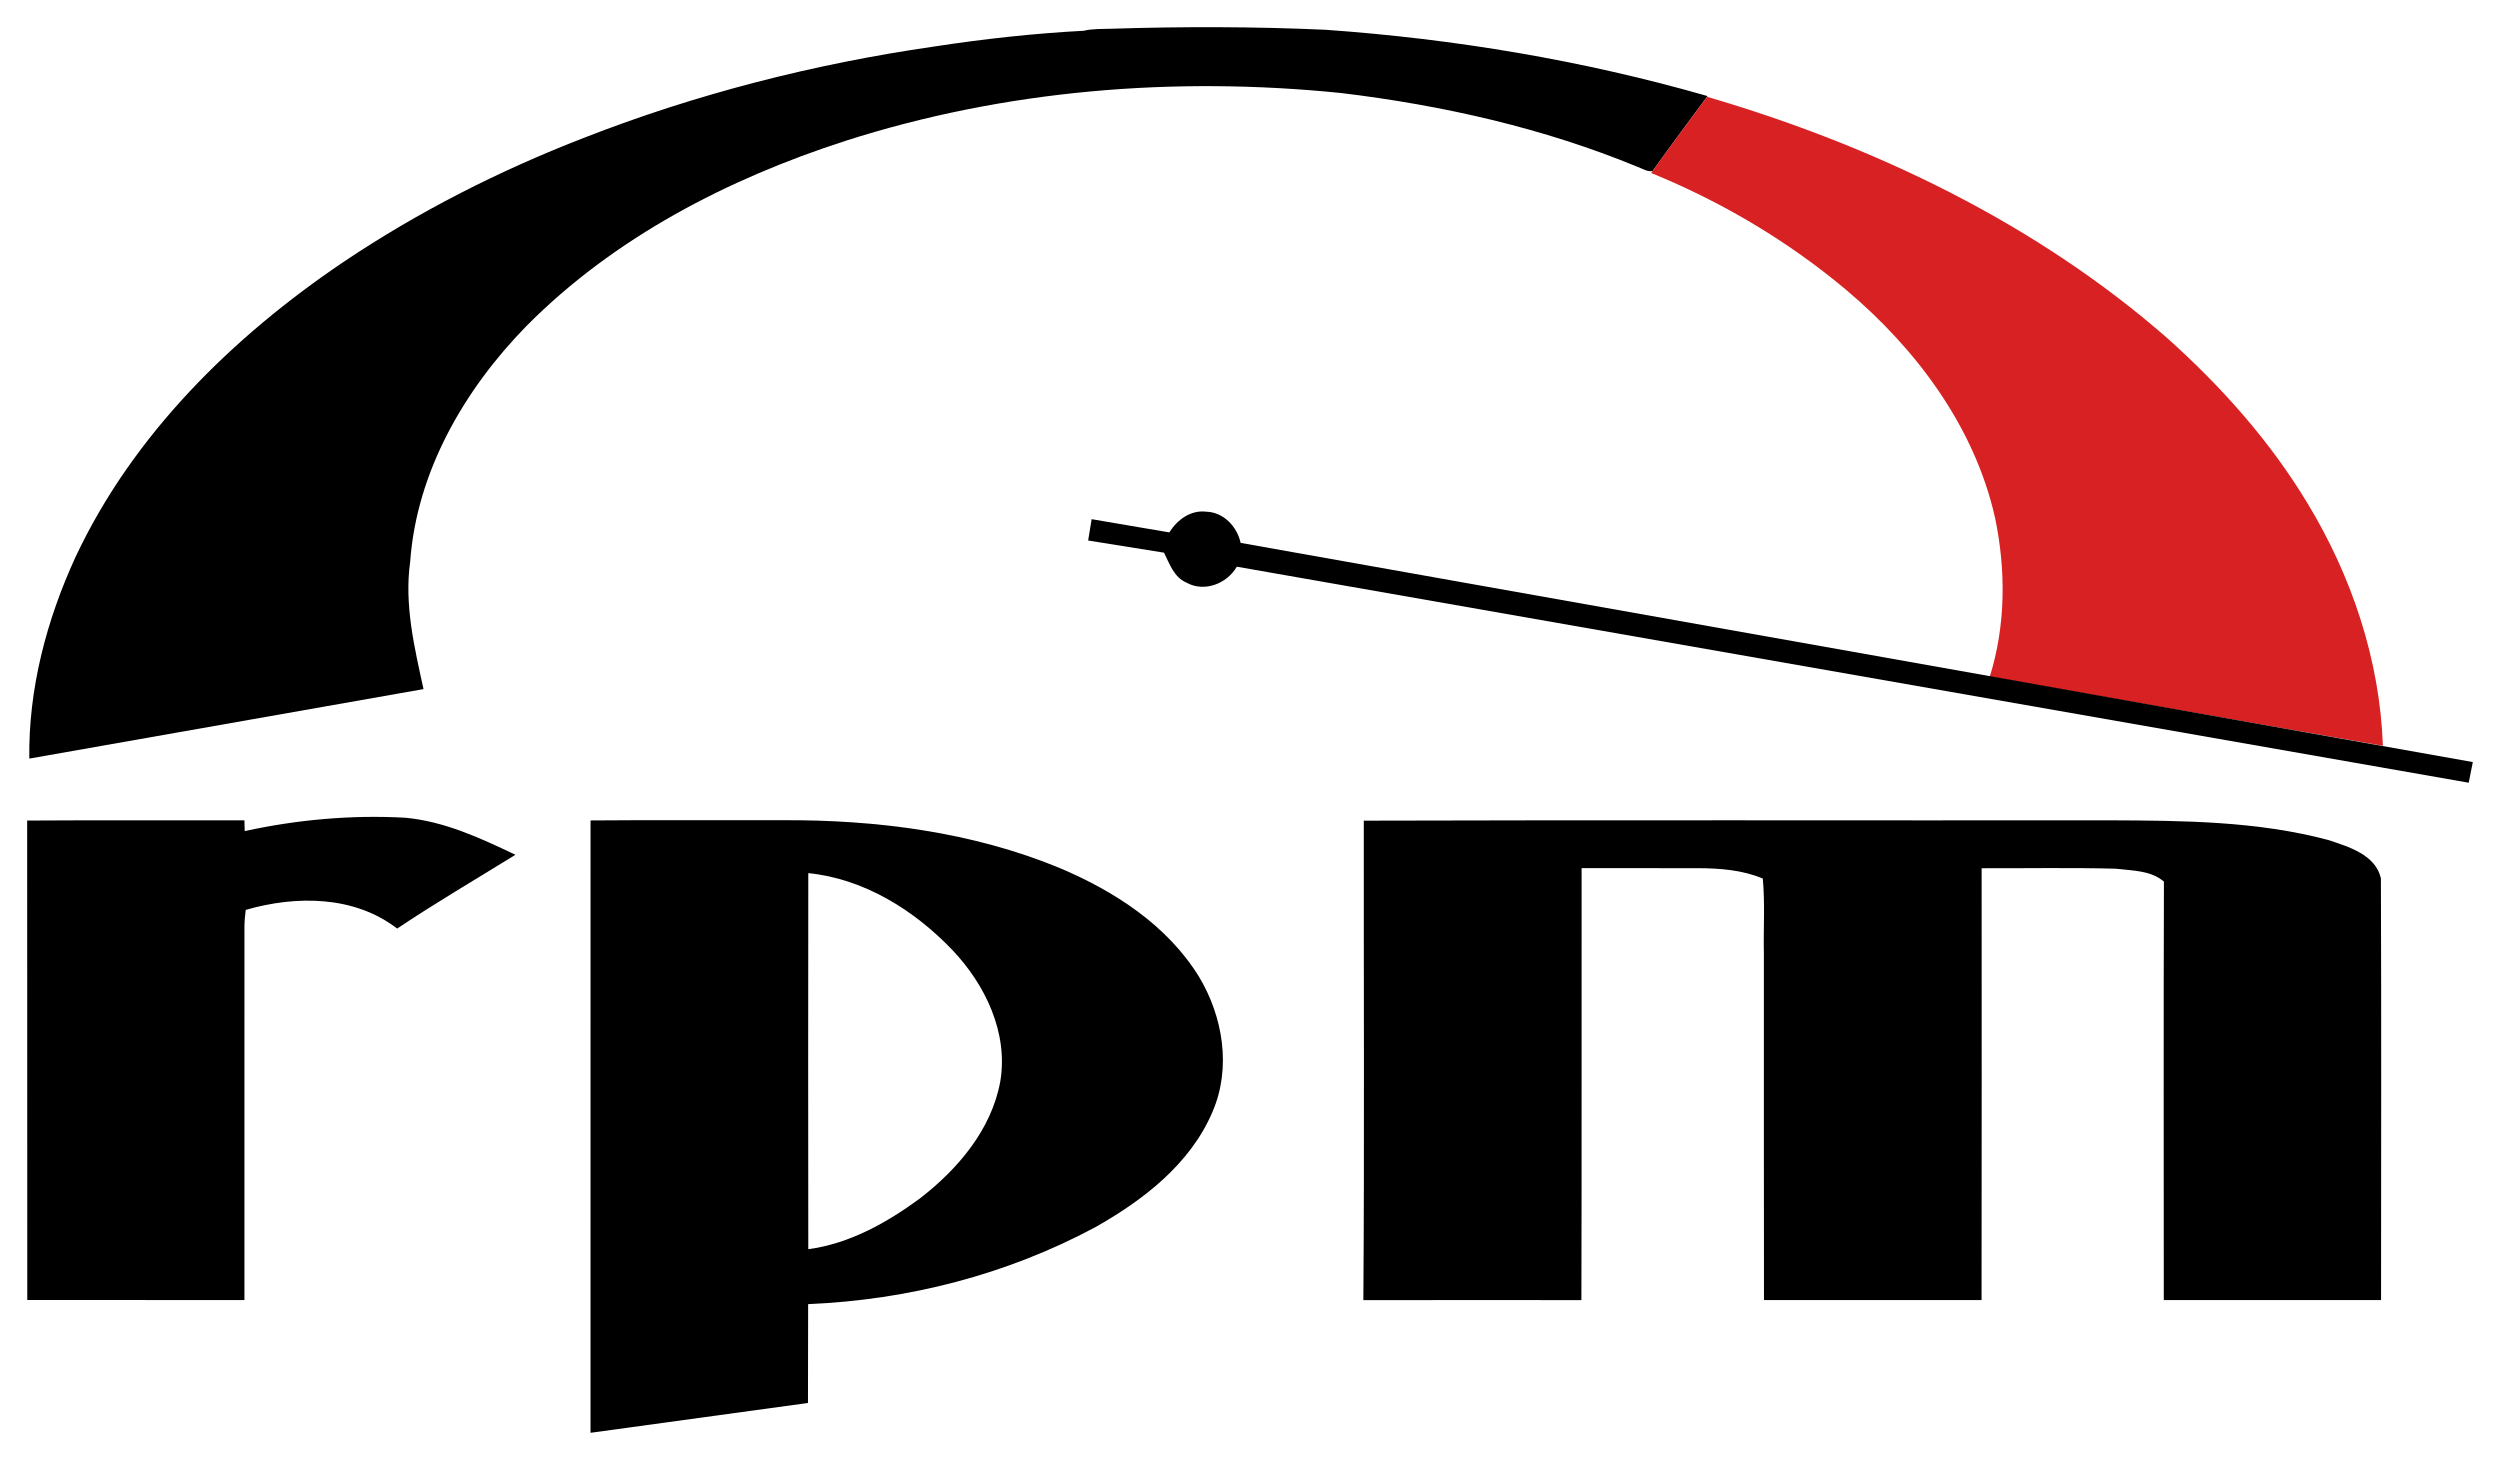
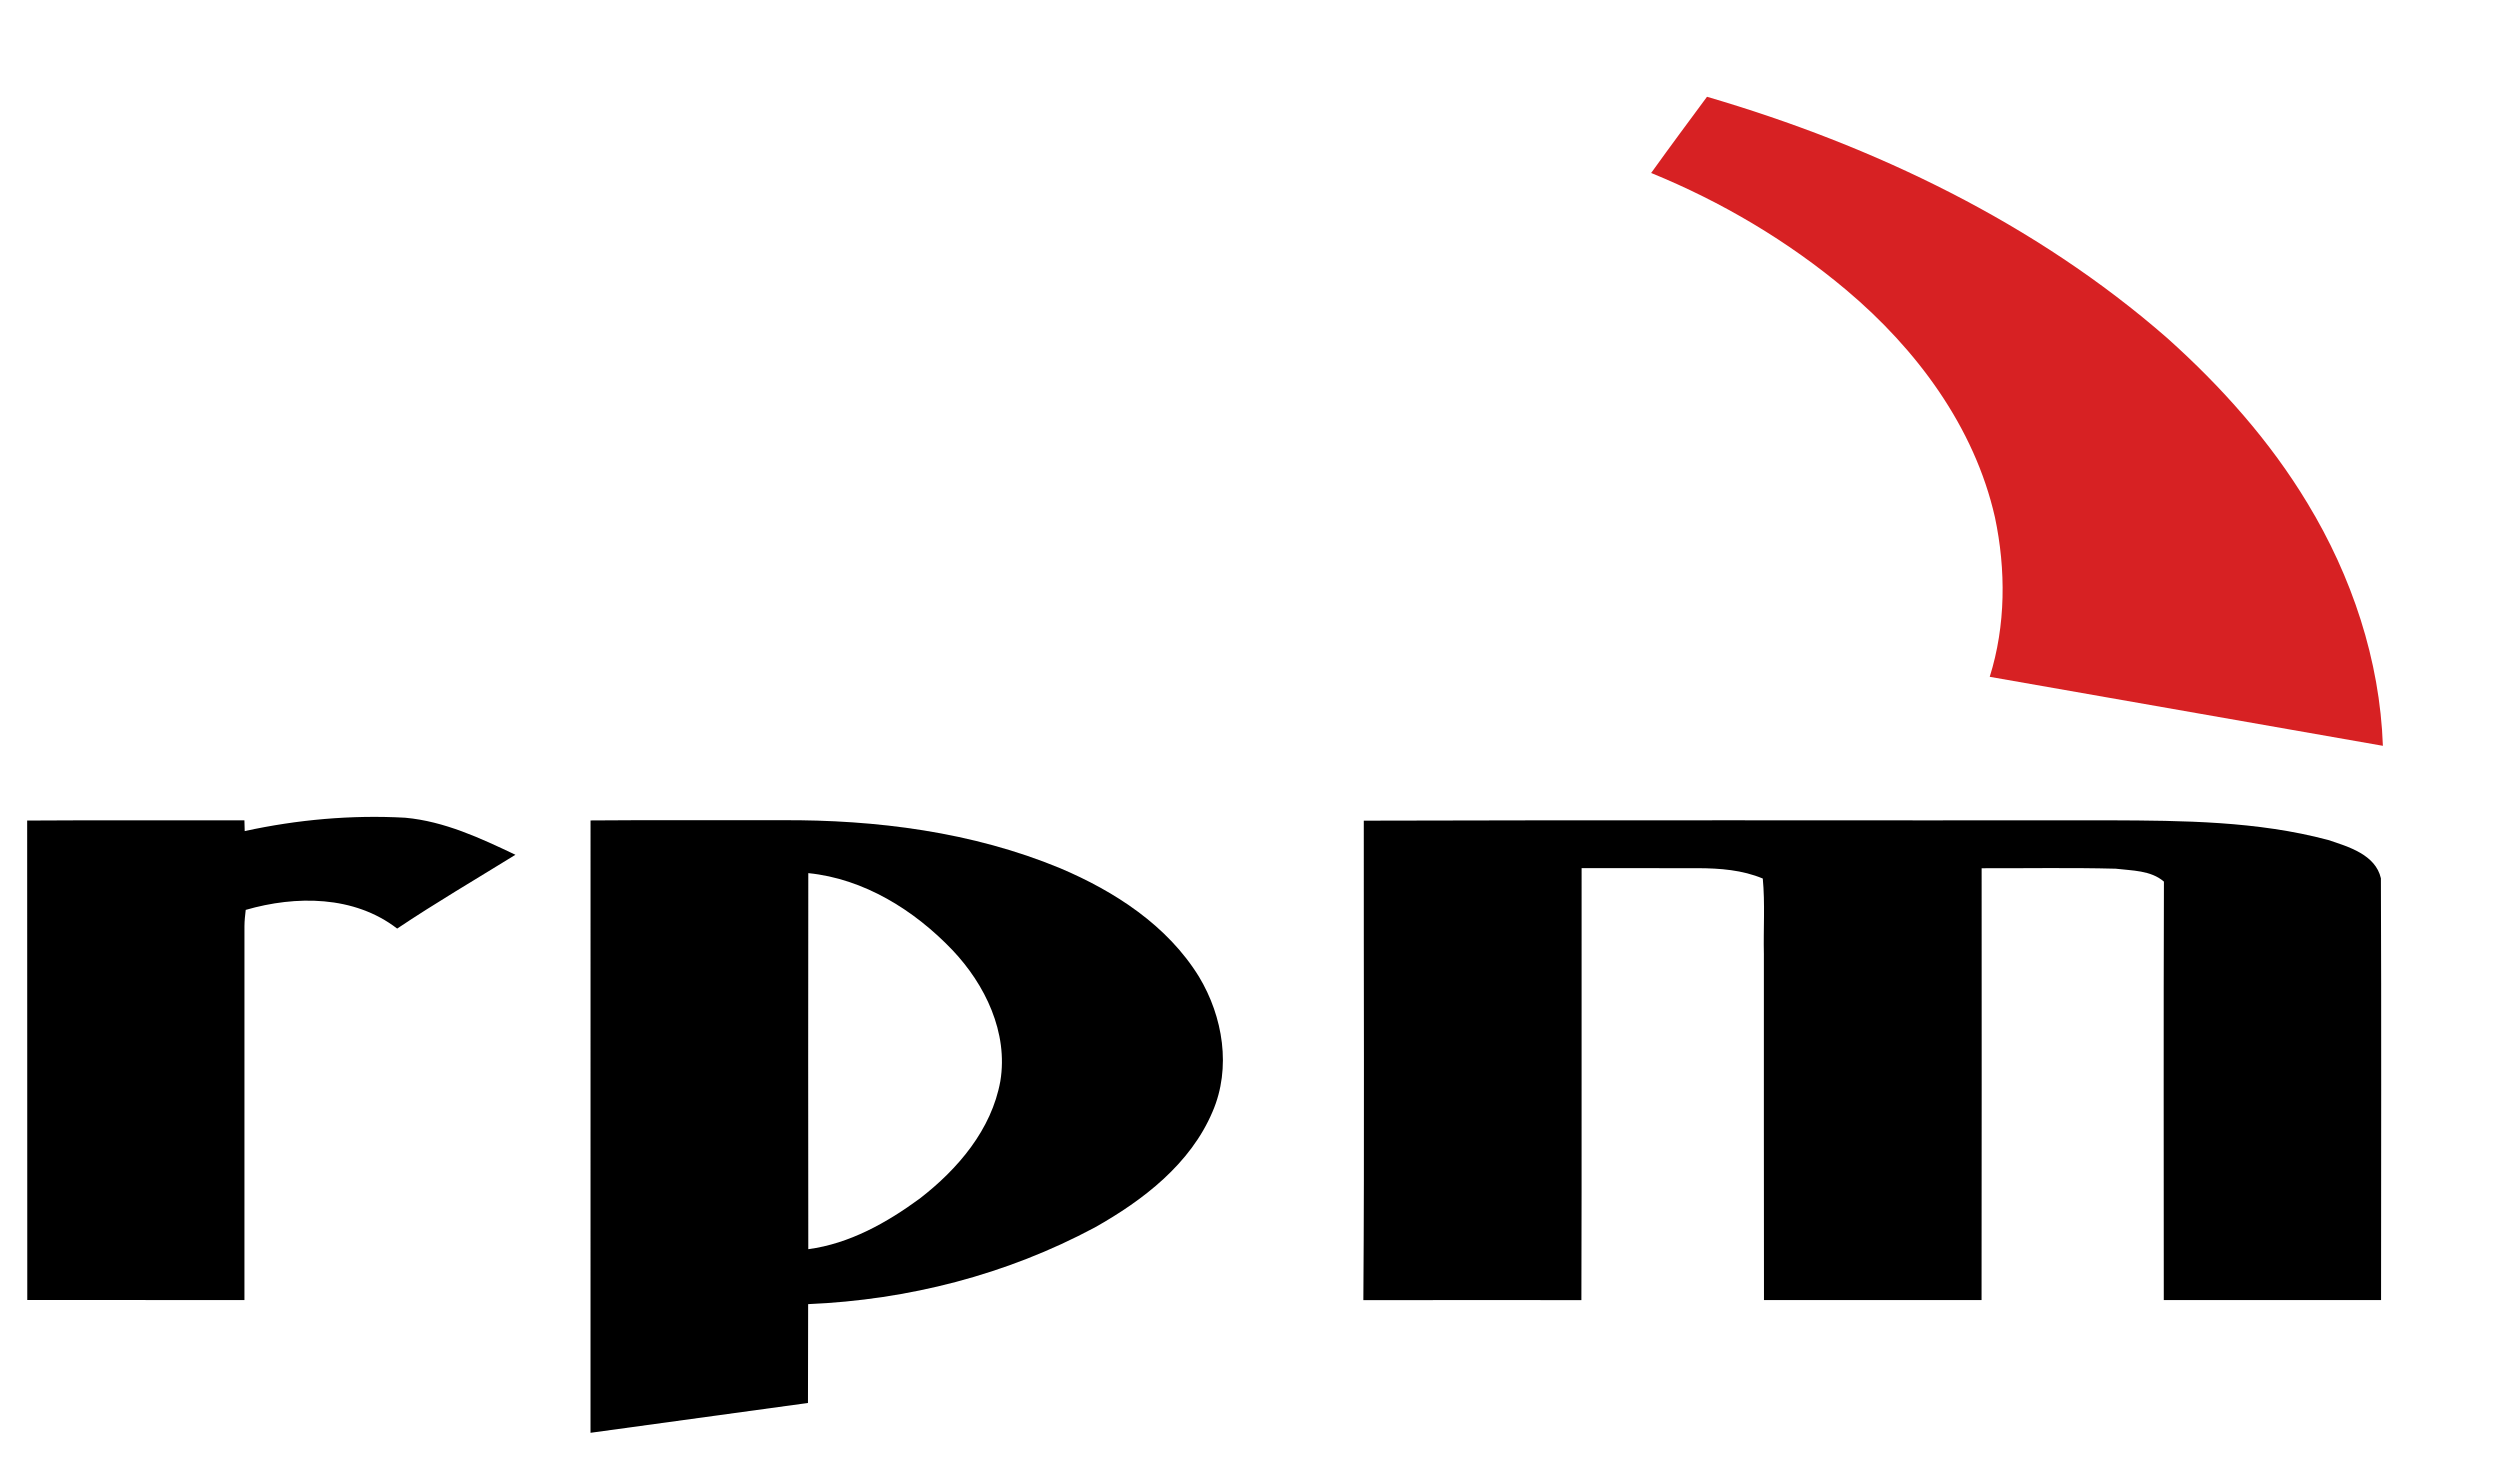
<svg xmlns="http://www.w3.org/2000/svg" xmlns:ns1="http://sodipodi.sourceforge.net/DTD/sodipodi-0.dtd" xmlns:ns2="http://www.inkscape.org/namespaces/inkscape" width="920" height="537.36" viewBox="0 0 640 409" version="1.0" id="svg2" ns1:version="0.32" ns2:version="0.91 r13725" ns1:docname="RPM_Logo.svg" ns2:output_extension="org.inkscape.output.svg.inkscape">
  <ns1:namedview ns2:window-height="1008" ns2:window-width="1920" ns2:pageshadow="2" ns2:pageopacity="0.0" guidetolerance="10.0" gridtolerance="10.0" objecttolerance="10.0" borderopacity="1.0" bordercolor="#666666" pagecolor="#ffffff" id="base" width="920px" height="537.36px" ns2:zoom="0.58998608" ns2:cx="418.61619" ns2:cy="156.80352" ns2:window-x="0" ns2:window-y="49" ns2:current-layer="svg2" showgrid="false" ns2:window-maximized="1" />
  <defs id="defs4">
    <clipPath id="clip0">
-       <rect width="640" height="409" id="rect7" x="0" y="0" />
-     </clipPath>
+       </clipPath>
  </defs>
  <g id="g5448">
-     <path style="fill:#000000;fill-rule:nonzero;stroke:none" d="m 231.249,13.075 c 13.965,-2.146 28.049,-3.714 42.167,-4.458 2.508,-0.598 5.102,-0.475 7.665,-0.567 20.032,-0.639 40.091,-0.61 60.114,0.292 36.14,2.556 72.097,8.56 106.96,18.568 l -0.148,0.196 c -5.111,6.912 -10.237,13.814 -15.249,20.797 -1.502,0.277 -2.816,-0.673 -4.154,-1.151 C 402.153,35.838 373.997,29.502 345.658,26.073 299.045,21.3 251.324,25.135 206.607,39.479 173.683,50.127 141.89,66.547 117.339,91.308 99.94,109.1 86.582,132.117 84.769,157.336 c -1.687,12.019 1.19,24.016 3.736,35.679 l -110.417,19.465 c -0.267,-19.482 4.817,-38.757 12.908,-56.382 C 7.089,121.781 34.995,94.363 66.09,73.37 87.115,59.253 109.843,47.737 133.448,38.604 164.897,26.309 197.847,17.909 231.249,13.075 Z" id="path16" ns1:nodetypes="cccccccccccccccccc" ns2:connector-curvature="0" />
    <path style="fill:#d72123;fill-rule:nonzero;stroke:none" d="m 432.757,47.903 c 5.012,-6.983 10.138,-13.885 15.249,-20.797 46.81,13.71 92.013,35.359 128.938,67.617 15.098,13.52 28.754,28.815 39.242,46.217 12.42,20.479 20.29,43.932 21.132,67.959 -36.713,-6.417 -73.416,-12.888 -110.125,-19.327 4.518,-14.369 4.557,-30.014 1.463,-44.678 C 522.922,119.551 506.675,97.792 487.077,81.275 470.74,67.528 452.102,56.511 432.355,48.449 l 0.403,-0.545 z" id="path20" ns2:connector-curvature="0" />
-     <path style="fill:#000000;fill-rule:nonzero;stroke:none" d="m 297.412,149.125 c 2.161,-3.519 5.966,-6.326 10.294,-5.805 4.892,0.125 8.662,4.168 9.675,8.742 l 345.127,61.393 -1.152,5.782 -345.052,-60.508 c -2.753,4.789 -9.138,7.263 -14.154,4.434 -3.478,-1.52 -4.664,-5.242 -6.234,-8.364 l -21.246,-3.404 0.974,-5.977 21.769,3.706 z" id="path24" ns1:nodetypes="ccccccccccc" ns2:connector-curvature="0" />
    <path style="fill:#000000;fill-rule:nonzero;stroke:none" d="m -22.508,229.834 c 20.283,-0.136 40.567,-0.025 60.85,-0.057 0.02,0.752 0.06,2.255 0.08,3.006 14.738,-3.209 29.885,-4.574 44.959,-3.742 10.976,1.005 21.053,5.709 30.869,10.378 -11.065,6.843 -22.325,13.434 -33.123,20.674 -12.033,-9.292 -28.387,-9.3 -42.419,-5.235 -0.175,1.501 -0.34,3.008 -0.355,4.528 0.007,34.918 0.017,69.836 -0.004,104.754 -20.275,-0.007 -40.55,0.019 -60.826,-0.013 -0.043,-44.765 0.021,-89.53 -0.032,-134.294 z" id="path28" ns2:connector-curvature="0" />
    <path id="path32" transform="matrix(0.761,0,0,0.761,-30.119,0)" d="M 252.553 301.875 C 240.82 301.865 229.087 301.874 217.355 301.973 L 217.346 527.359 L 297.383 516.381 L 297.447 480.002 C 334.259 478.448 370.426 469.189 402.969 451.777 C 420.721 441.786 438.163 428.418 446.307 409.137 C 453.244 393.065 450.154 374.206 441.316 359.518 C 429.679 340.609 410.262 328.048 390.189 319.549 C 357.87 306.173 322.525 301.691 287.75 301.889 C 276.017 301.913 264.286 301.885 252.553 301.875 z M 297.502 321.365 L 297.504 321.365 C 318.001 323.422 336.529 335.004 350.529 349.66 C 362.603 362.359 371.138 380.077 368.189 397.924 C 364.966 415.803 352.526 430.327 338.537 441.139 C 326.387 450.058 312.647 457.759 297.5 459.777 C 297.448 413.64 297.44 367.502 297.502 321.365 z " style="fill:#000000;fill-rule:nonzero;stroke:none" />
    <path style="fill:#000000;fill-rule:nonzero;stroke:none" d="m 351.871,229.864 c 69.7,-0.213 139.404,-0.026 209.106,-0.094 20.392,0.084 41.123,0.213 60.959,5.489 5.709,1.88 13.323,4.117 14.824,10.753 0.149,39.374 0.056,78.756 0.045,118.134 -20.287,-0.004 -40.573,-0.013 -60.858,0.004 -0.004,-39.071 -0.084,-78.142 0.04,-117.212 -3.685,-3.197 -8.939,-3.061 -13.515,-3.619 -12.511,-0.326 -25.033,-0.093 -37.546,-0.129 0.002,40.319 0.045,80.638 -0.021,120.958 -20.316,-0.019 -40.63,0.006 -60.944,-0.012 -0.06,-32.296 -0.009,-64.592 -0.026,-96.887 -0.163,-7.057 0.354,-14.141 -0.307,-21.175 -5.716,-2.402 -11.977,-2.873 -18.106,-2.902 -10.882,-0.018 -21.762,0.008 -32.642,-0.011 -0.053,40.333 0.066,80.666 -0.06,120.999 -19.129,-0.024 -38.257,-0.038 -57.385,0.008 l -3.685,-0.015 c 0.315,-44.509 0.075,-89.775 0.12,-134.288 z" id="path36" ns1:nodetypes="ccccccccccccccccccc" ns2:connector-curvature="0" />
  </g>
</svg>